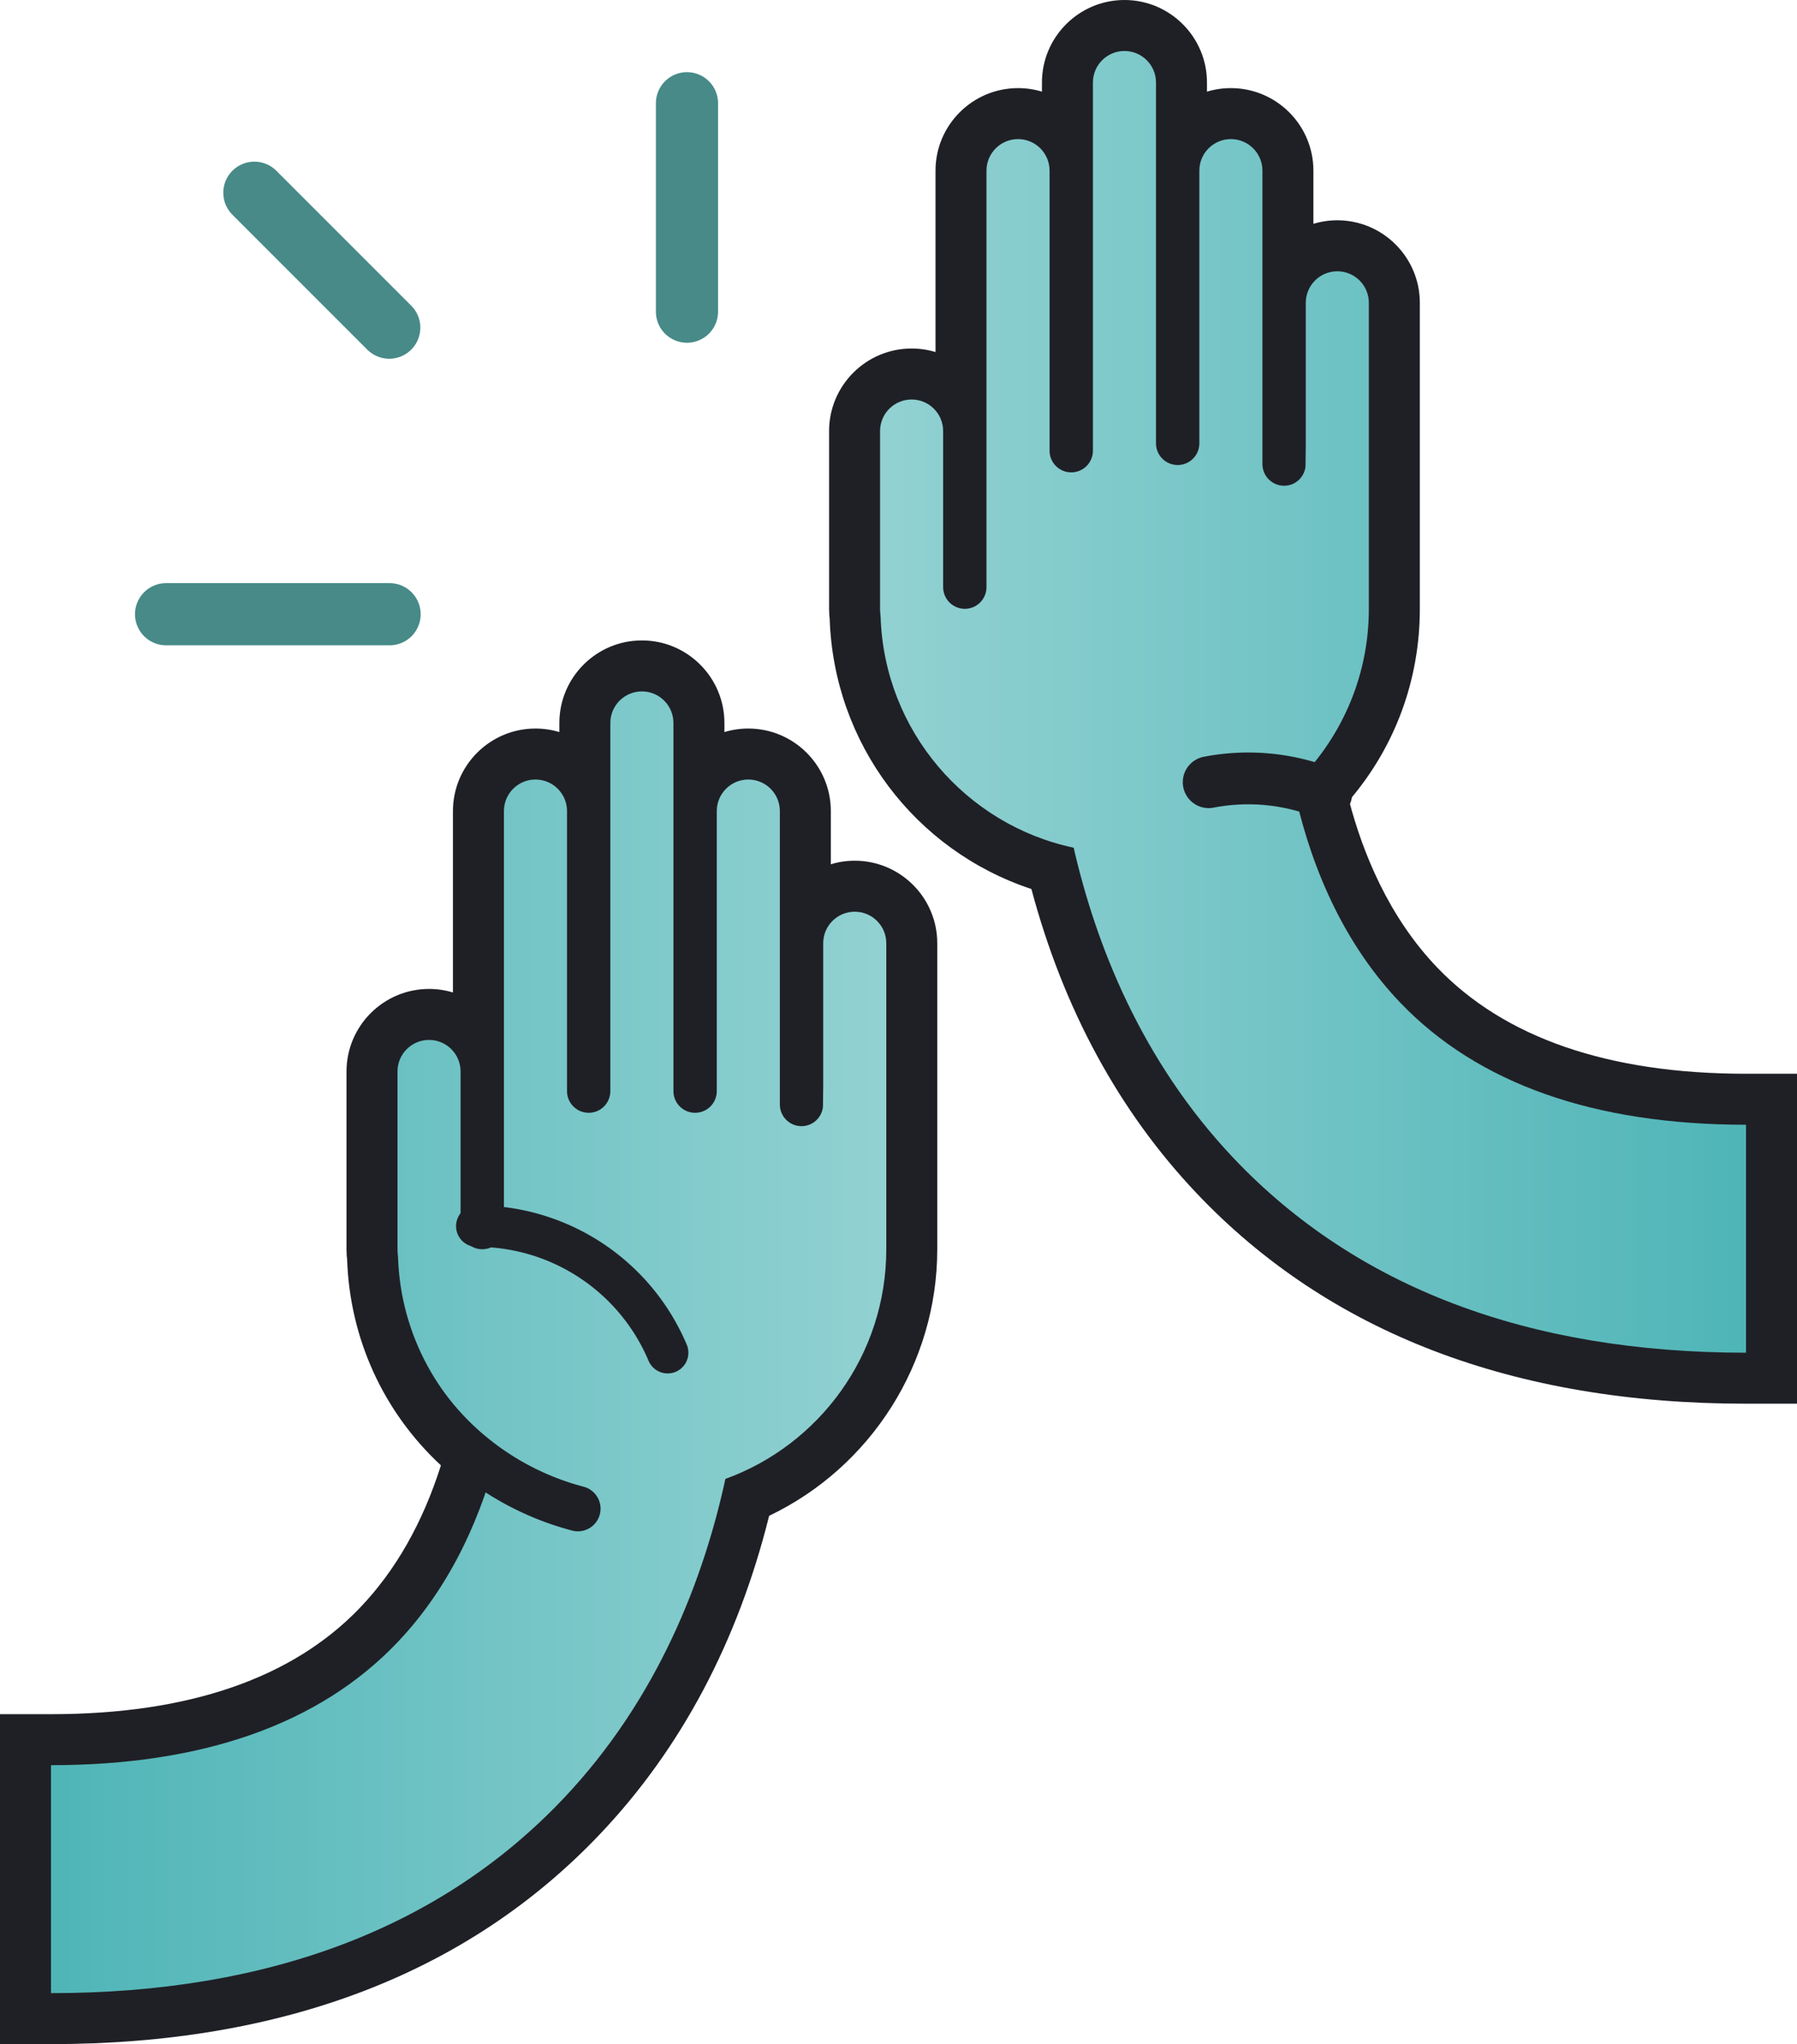
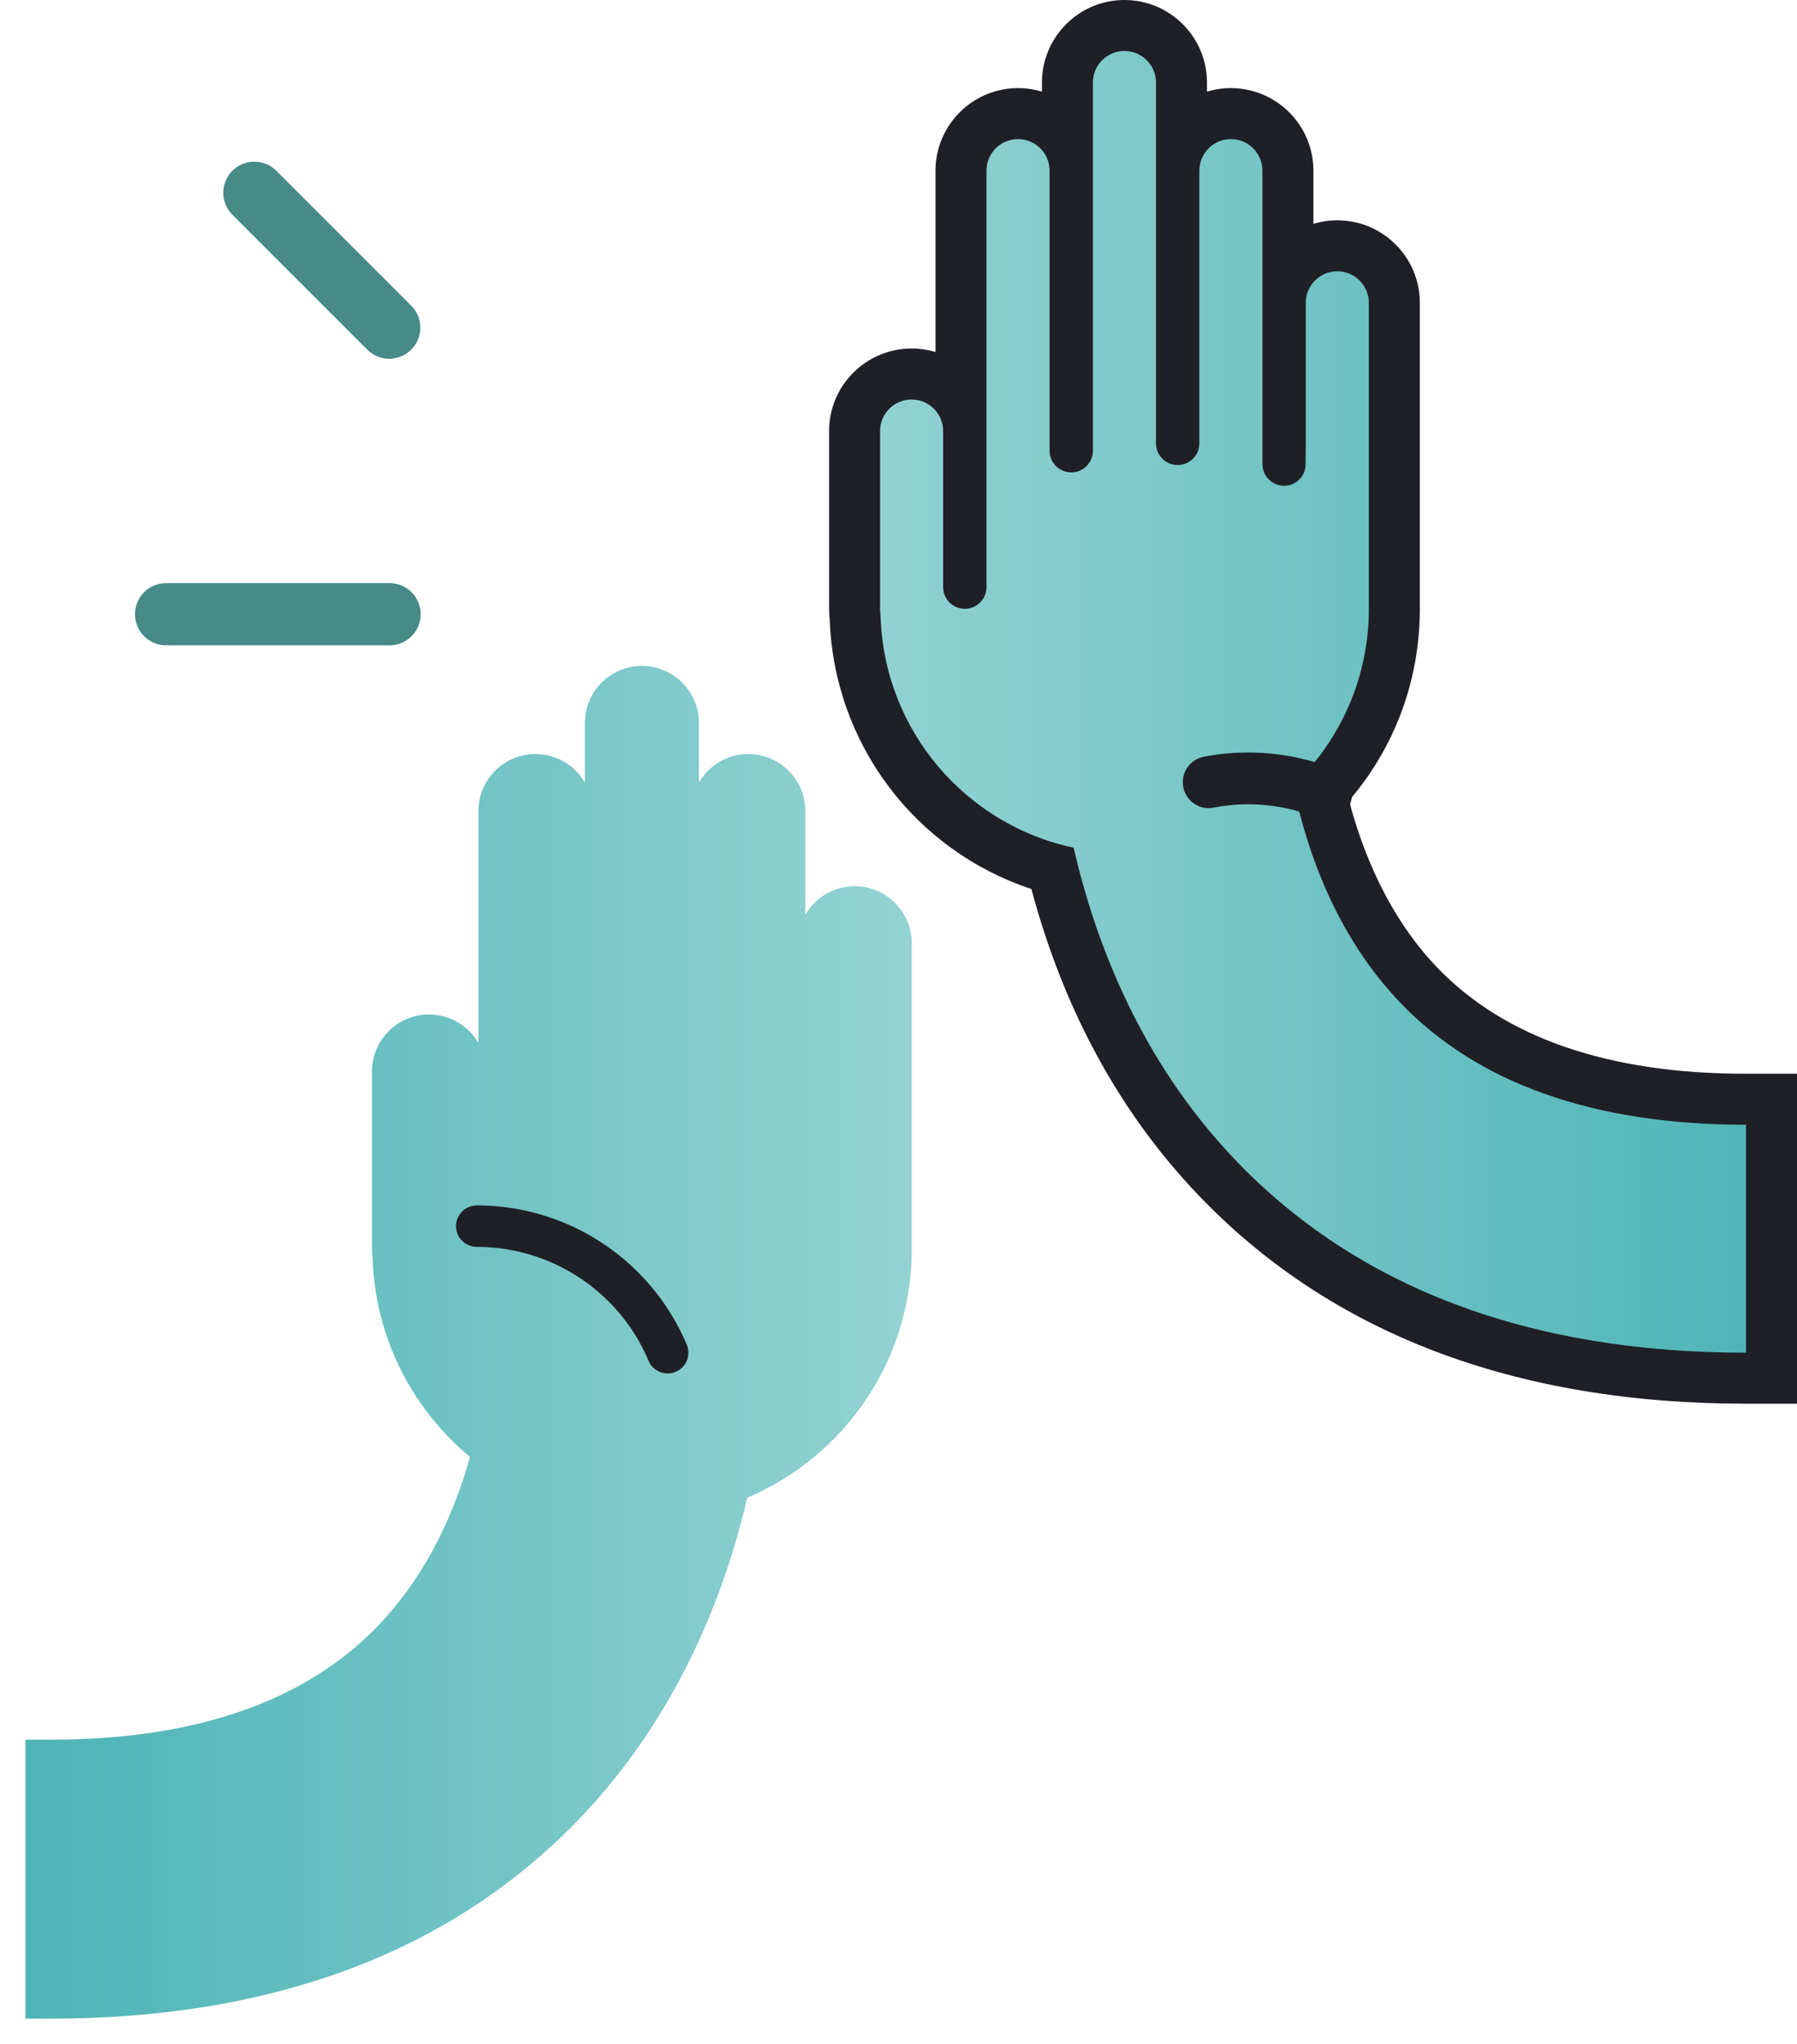
<svg xmlns="http://www.w3.org/2000/svg" width="317.253" height="360.803" viewBox="0 0 317.253 360.803">
  <defs>
    <linearGradient id="linear-gradient" y1="0.5" x2="1" y2="0.5" gradientUnits="objectBoundingBox">
      <stop offset="0" stop-color="#4db4b6" />
      <stop offset="1" stop-color="#94d2d3" />
    </linearGradient>
    <linearGradient id="linear-gradient-2" y1="0.5" x2="1" y2="0.5" gradientUnits="objectBoundingBox">
      <stop offset="0" stop-color="#94d2d3" />
      <stop offset="1" stop-color="#4db4b6" />
    </linearGradient>
  </defs>
  <g id="Group_602" data-name="Group 602" transform="translate(-609.405 -2913.29)">
    <g id="dzialania" transform="translate(618.405 2922.29)">
      <g id="Path_724" data-name="Path 724" transform="translate(-894.728 765.038)" fill="url(#linear-gradient)">
        <path d="M 894.728 -417.735 L 890.228 -417.735 L 890.228 -422.235 L 890.228 -462.472 L 890.228 -466.972 L 894.728 -466.972 C 920.268 -466.972 939.714 -473.758 952.527 -487.142 C 959.891 -494.835 965.327 -504.828 968.707 -516.876 C 966.772 -518.481 964.963 -520.241 963.304 -522.13 C 960.948 -524.813 958.893 -527.762 957.197 -530.895 C 955.472 -534.081 954.114 -537.465 953.16 -540.954 C 952.195 -544.485 951.64 -548.141 951.509 -551.823 C 951.438 -552.514 951.404 -553.076 951.404 -553.537 L 951.404 -584.916 C 951.404 -590.468 955.92 -594.984 961.472 -594.984 C 965.195 -594.984 968.452 -592.953 970.194 -589.941 L 970.194 -595.07 L 970.194 -630.879 C 970.194 -636.43 974.71 -640.946 980.262 -640.946 C 983.984 -640.946 987.241 -638.916 988.983 -635.905 L 988.983 -646.432 C 988.983 -651.983 993.499 -656.499 999.051 -656.499 C 1004.603 -656.499 1009.119 -651.983 1009.119 -646.432 L 1009.119 -635.905 C 1010.861 -638.916 1014.118 -640.946 1017.84 -640.946 C 1023.392 -640.946 1027.908 -636.43 1027.908 -630.879 L 1027.908 -620.681 L 1027.908 -612.574 C 1029.65 -615.586 1032.907 -617.616 1036.63 -617.616 C 1042.182 -617.616 1046.698 -613.1 1046.698 -607.549 L 1046.698 -553.537 C 1046.698 -548.5 1045.914 -543.539 1044.369 -538.79 C 1042.873 -534.196 1040.688 -529.865 1037.872 -525.918 C 1035.094 -522.023 1031.756 -518.576 1027.952 -515.671 C 1024.773 -513.245 1021.32 -511.237 1017.659 -509.685 C 1015.447 -500.254 1012.359 -491.298 1008.468 -483.031 C 1003.229 -471.899 996.494 -461.953 988.452 -453.47 C 982.845 -447.556 976.578 -442.296 969.825 -437.836 C 963.088 -433.388 955.7 -429.624 947.866 -426.651 C 940.065 -423.69 931.625 -421.438 922.78 -419.958 C 913.971 -418.483 904.533 -417.735 894.728 -417.735 Z" stroke="none" />
-         <path d="M 999.051 -651.999 C 995.976 -651.999 993.483 -649.507 993.483 -646.432 L 993.483 -632.115 L 993.483 -583.318 L 993.483 -581.447 C 993.483 -579.333 991.769 -577.621 989.656 -577.621 C 987.543 -577.621 985.83 -579.333 985.83 -581.447 L 985.83 -594.569 L 985.83 -630.879 C 985.83 -633.954 983.336 -636.446 980.262 -636.446 C 977.187 -636.446 974.694 -633.954 974.694 -630.879 L 974.694 -595.07 L 974.694 -589.09 L 974.694 -557.363 C 974.694 -555.249 972.98 -553.537 970.867 -553.537 C 968.754 -553.537 967.04 -555.249 967.04 -557.363 L 967.04 -582.382 L 967.04 -582.109 L 967.04 -584.916 C 967.04 -587.992 964.547 -590.484 961.472 -590.484 C 958.398 -590.484 955.904 -587.992 955.904 -584.916 L 955.904 -553.537 C 955.904 -553.19 955.94 -552.702 956.001 -552.134 C 956.443 -538.339 963.363 -526.181 973.817 -518.603 C 971.052 -507.447 965.792 -494.491 955.778 -484.03 C 942.083 -469.725 921.543 -462.472 894.728 -462.472 L 894.728 -422.235 C 933.156 -422.235 963.59 -433.786 985.186 -456.566 C 1002.037 -474.341 1010.027 -495.663 1013.794 -512.999 C 1030.361 -519.013 1042.198 -534.892 1042.198 -553.537 L 1042.198 -607.549 C 1042.198 -610.624 1039.704 -613.116 1036.63 -613.116 C 1033.555 -613.116 1031.062 -610.624 1031.062 -607.549 L 1031.062 -582.453 C 1031.062 -582.453 1031.062 -582.453 1031.062 -582.453 C 1031.046 -582.453 1031.029 -578.614 1031.014 -578.614 C 1031.014 -578.614 1031.014 -578.614 1031.014 -578.614 C 1030.779 -576.726 1029.187 -575.26 1027.235 -575.26 C 1025.122 -575.26 1023.408 -576.972 1023.408 -579.086 L 1023.408 -589.133 L 1023.408 -620.681 L 1023.408 -630.879 C 1023.408 -633.954 1020.915 -636.446 1017.84 -636.446 C 1014.766 -636.446 1012.272 -633.954 1012.272 -630.879 L 1012.272 -594.59 L 1012.272 -581.447 C 1012.272 -579.333 1010.559 -577.621 1008.446 -577.621 C 1006.333 -577.621 1004.619 -579.333 1004.619 -581.447 L 1004.619 -583.326 L 1004.619 -632.115 L 1004.619 -646.432 C 1004.619 -649.507 1002.126 -651.999 999.051 -651.999 M 999.051 -660.999 C 1007.084 -660.999 1013.619 -654.464 1013.619 -646.432 L 1013.619 -644.823 C 1014.956 -645.228 1016.373 -645.446 1017.84 -645.446 C 1025.873 -645.446 1032.408 -638.911 1032.408 -630.879 L 1032.408 -621.492 C 1033.745 -621.898 1035.163 -622.116 1036.63 -622.116 C 1044.663 -622.116 1051.198 -615.581 1051.198 -607.549 L 1051.198 -553.537 C 1051.198 -533.378 1039.458 -515.06 1021.517 -506.489 C 1015.976 -484.262 1005.964 -465.402 991.717 -450.374 C 968.355 -425.73 935.723 -413.235 894.728 -413.235 L 885.728 -413.235 L 885.728 -422.235 L 885.728 -462.472 L 885.728 -471.472 L 894.728 -471.472 C 918.993 -471.472 937.346 -477.791 949.277 -490.254 C 955.572 -496.83 960.367 -505.269 963.57 -515.392 C 953.414 -524.813 947.456 -537.787 947.006 -551.846 C 946.95 -552.13 946.904 -552.953 946.904 -553.537 L 946.904 -584.916 C 946.904 -592.949 953.439 -599.484 961.472 -599.484 C 962.939 -599.484 964.357 -599.266 965.694 -598.86 L 965.694 -630.879 C 965.694 -638.911 972.229 -645.446 980.262 -645.446 C 981.729 -645.446 983.146 -645.228 984.483 -644.823 L 984.483 -646.432 C 984.483 -654.464 991.018 -660.999 999.051 -660.999 Z" stroke="none" fill="#1f2026" />
      </g>
      <g id="Path_725" data-name="Path 725" transform="translate(-894.728 765.038)" fill="url(#linear-gradient-2)">
        <path d="M 1198.481 -530.775 L 1193.981 -530.775 C 1184.176 -530.775 1174.738 -531.523 1165.929 -532.998 C 1157.084 -534.478 1148.644 -536.73 1140.843 -539.691 C 1133.009 -542.664 1125.621 -546.427 1118.884 -550.876 C 1112.131 -555.336 1105.864 -560.595 1100.257 -566.509 C 1092.443 -574.752 1085.86 -584.381 1080.689 -595.129 C 1076.873 -603.062 1073.801 -611.649 1071.542 -620.693 C 1067.379 -621.846 1063.4 -623.561 1059.682 -625.809 C 1055.228 -628.502 1051.264 -631.886 1047.9 -635.868 C 1044.511 -639.88 1041.828 -644.384 1039.924 -649.257 C 1037.979 -654.237 1036.896 -659.487 1036.705 -664.862 C 1036.634 -665.553 1036.6 -666.115 1036.6 -666.577 L 1036.6 -697.956 C 1036.6 -703.507 1041.116 -708.023 1046.668 -708.023 C 1050.39 -708.023 1053.647 -705.993 1055.389 -702.982 L 1055.389 -708.11 L 1055.389 -743.918 C 1055.389 -749.469 1059.906 -753.985 1065.457 -753.985 C 1068.146 -753.985 1070.674 -752.938 1072.575 -751.038 C 1073.206 -750.407 1073.742 -749.708 1074.178 -748.958 L 1074.178 -759.471 C 1074.178 -765.022 1078.695 -769.538 1084.247 -769.538 C 1089.798 -769.538 1094.315 -765.022 1094.315 -759.471 L 1094.315 -748.957 C 1094.751 -749.708 1095.287 -750.407 1095.918 -751.038 C 1097.819 -752.938 1100.347 -753.985 1103.036 -753.985 C 1105.725 -753.985 1108.253 -752.938 1110.155 -751.038 C 1112.057 -749.136 1113.104 -746.608 1113.104 -743.918 L 1113.104 -733.72 L 1113.104 -725.628 C 1113.54 -726.378 1114.076 -727.077 1114.706 -727.708 C 1116.608 -729.608 1119.136 -730.655 1121.825 -730.655 C 1124.514 -730.655 1127.042 -729.608 1128.943 -727.708 C 1130.845 -725.806 1131.893 -723.278 1131.893 -720.588 L 1131.893 -666.577 C 1131.893 -659.956 1130.556 -653.545 1127.92 -647.523 C 1126.655 -644.633 1125.092 -641.855 1123.274 -639.265 C 1121.966 -637.403 1120.52 -635.628 1118.956 -633.966 C 1121.313 -623.918 1126.176 -610.635 1136.182 -600.182 C 1148.995 -586.798 1168.441 -580.012 1193.981 -580.012 L 1198.481 -580.012 L 1198.481 -575.512 L 1198.481 -535.275 L 1198.481 -530.775 Z" stroke="none" />
        <path d="M 1193.981 -535.275 L 1193.981 -575.512 C 1167.166 -575.512 1146.626 -582.765 1132.931 -597.07 C 1121.774 -608.725 1116.508 -623.483 1114.033 -635.391 C 1122.259 -643.243 1127.393 -654.307 1127.393 -666.577 L 1127.393 -720.588 C 1127.393 -723.664 1124.9 -726.155 1121.825 -726.155 C 1118.75 -726.155 1116.257 -723.664 1116.257 -720.588 L 1116.257 -695.492 C 1116.257 -695.492 1116.257 -695.492 1116.257 -695.492 C 1116.242 -695.492 1116.225 -691.654 1116.21 -691.654 C 1116.21 -691.654 1116.21 -691.654 1116.21 -691.654 C 1115.975 -689.765 1114.382 -688.299 1112.431 -688.299 C 1110.318 -688.299 1108.604 -690.011 1108.604 -692.125 L 1108.604 -702.173 L 1108.604 -733.72 L 1108.604 -743.918 C 1108.604 -746.994 1106.111 -749.485 1103.036 -749.485 C 1099.961 -749.485 1097.468 -746.994 1097.468 -743.918 L 1097.468 -707.629 L 1097.468 -695.782 C 1097.468 -693.669 1095.754 -691.956 1093.641 -691.956 C 1091.528 -691.956 1089.815 -693.669 1089.815 -695.782 L 1089.815 -697.662 L 1089.815 -745.154 L 1089.815 -759.471 C 1089.815 -762.547 1087.321 -765.038 1084.247 -765.038 C 1081.172 -765.038 1078.678 -762.547 1078.678 -759.471 L 1078.678 -745.154 L 1078.678 -696.358 L 1078.678 -694.486 C 1078.678 -692.372 1076.965 -690.66 1074.852 -690.66 C 1072.739 -690.66 1071.025 -692.372 1071.025 -694.486 L 1071.025 -707.609 L 1071.025 -743.918 C 1071.025 -746.994 1068.532 -749.485 1065.457 -749.485 C 1062.383 -749.485 1059.889 -746.994 1059.889 -743.918 L 1059.889 -708.11 L 1059.889 -702.129 L 1059.889 -670.403 C 1059.889 -668.289 1058.176 -666.577 1056.063 -666.577 C 1053.95 -666.577 1052.236 -668.289 1052.236 -670.403 L 1052.236 -695.422 L 1052.236 -695.149 L 1052.236 -697.956 C 1052.236 -701.031 1049.743 -703.523 1046.668 -703.523 C 1043.593 -703.523 1041.1 -701.031 1041.1 -697.956 L 1041.1 -666.577 C 1041.1 -666.229 1041.136 -665.741 1041.197 -665.173 C 1041.841 -645.075 1056.234 -628.457 1075.279 -624.41 C 1079.188 -607.38 1087.196 -586.828 1103.523 -569.605 C 1125.119 -546.826 1155.553 -535.275 1193.981 -535.275 M 1202.981 -526.275 L 1193.981 -526.275 C 1152.987 -526.275 1120.355 -538.77 1096.992 -563.413 C 1083.279 -577.878 1073.479 -595.926 1067.817 -617.12 C 1047.268 -623.916 1032.909 -642.814 1032.202 -664.885 C 1032.146 -665.168 1032.1 -665.991 1032.1 -666.577 L 1032.1 -697.956 C 1032.1 -705.988 1038.635 -712.523 1046.668 -712.523 C 1048.135 -712.523 1049.552 -712.305 1050.889 -711.9 L 1050.889 -743.918 C 1050.889 -751.95 1057.424 -758.485 1065.457 -758.485 C 1066.924 -758.485 1068.341 -758.267 1069.678 -757.862 L 1069.678 -759.471 C 1069.678 -767.503 1076.214 -774.038 1084.247 -774.038 C 1092.28 -774.038 1098.815 -767.503 1098.815 -759.471 L 1098.815 -757.862 C 1100.152 -758.267 1101.569 -758.485 1103.036 -758.485 C 1111.069 -758.485 1117.604 -751.95 1117.604 -743.918 L 1117.604 -734.532 C 1118.941 -734.937 1120.358 -735.155 1121.825 -735.155 C 1129.858 -735.155 1136.393 -728.62 1136.393 -720.588 L 1136.393 -666.577 C 1136.393 -653.987 1131.992 -642.151 1123.9 -632.729 C 1126.297 -623.59 1130.841 -612.268 1139.432 -603.294 C 1151.363 -590.831 1169.716 -584.512 1193.981 -584.512 L 1202.981 -584.512 L 1202.981 -575.512 L 1202.981 -535.275 L 1202.981 -526.275 Z" stroke="none" fill="#1f2026" />
      </g>
-       <path id="Path_727" data-name="Path 727" d="M986.751-507.751A49.067,49.067,0,0,1,950.173-555.2" transform="translate(-893.728 765.038)" fill="none" stroke="#1f2026" stroke-linecap="round" stroke-linejoin="round" stroke-width="8" />
      <path id="Path_728" data-name="Path 728" d="M969.9-557.616a36.589,36.589,0,0,1,33.7,22.341" transform="translate(-894.728 765.038)" fill="none" stroke="#1f2026" stroke-linecap="round" stroke-linejoin="round" stroke-width="7.316" />
      <path id="Path_729" data-name="Path 729" d="M1099.118-635.973a36.72,36.72,0,0,1,20.751,2.009" transform="translate(-894.728 765.038)" fill="none" stroke="#1f2026" stroke-linecap="round" stroke-linejoin="round" stroke-width="9.145" />
-       <line id="Line_655" data-name="Line 655" y1="36.788" transform="translate(112.282 9.222)" fill="none" stroke="#478a88" stroke-linecap="round" stroke-linejoin="round" stroke-width="10.974" />
      <line id="Line_656" data-name="Line 656" x1="23.812" y1="23.812" transform="translate(35.907 25.019)" fill="none" stroke="#478a88" stroke-linecap="round" stroke-linejoin="round" stroke-width="10.974" />
      <line id="Line_657" data-name="Line 657" x1="39.459" transform="translate(20.321 99.415)" fill="none" stroke="#478a88" stroke-linecap="round" stroke-linejoin="round" stroke-width="10.974" />
    </g>
  </g>
</svg>